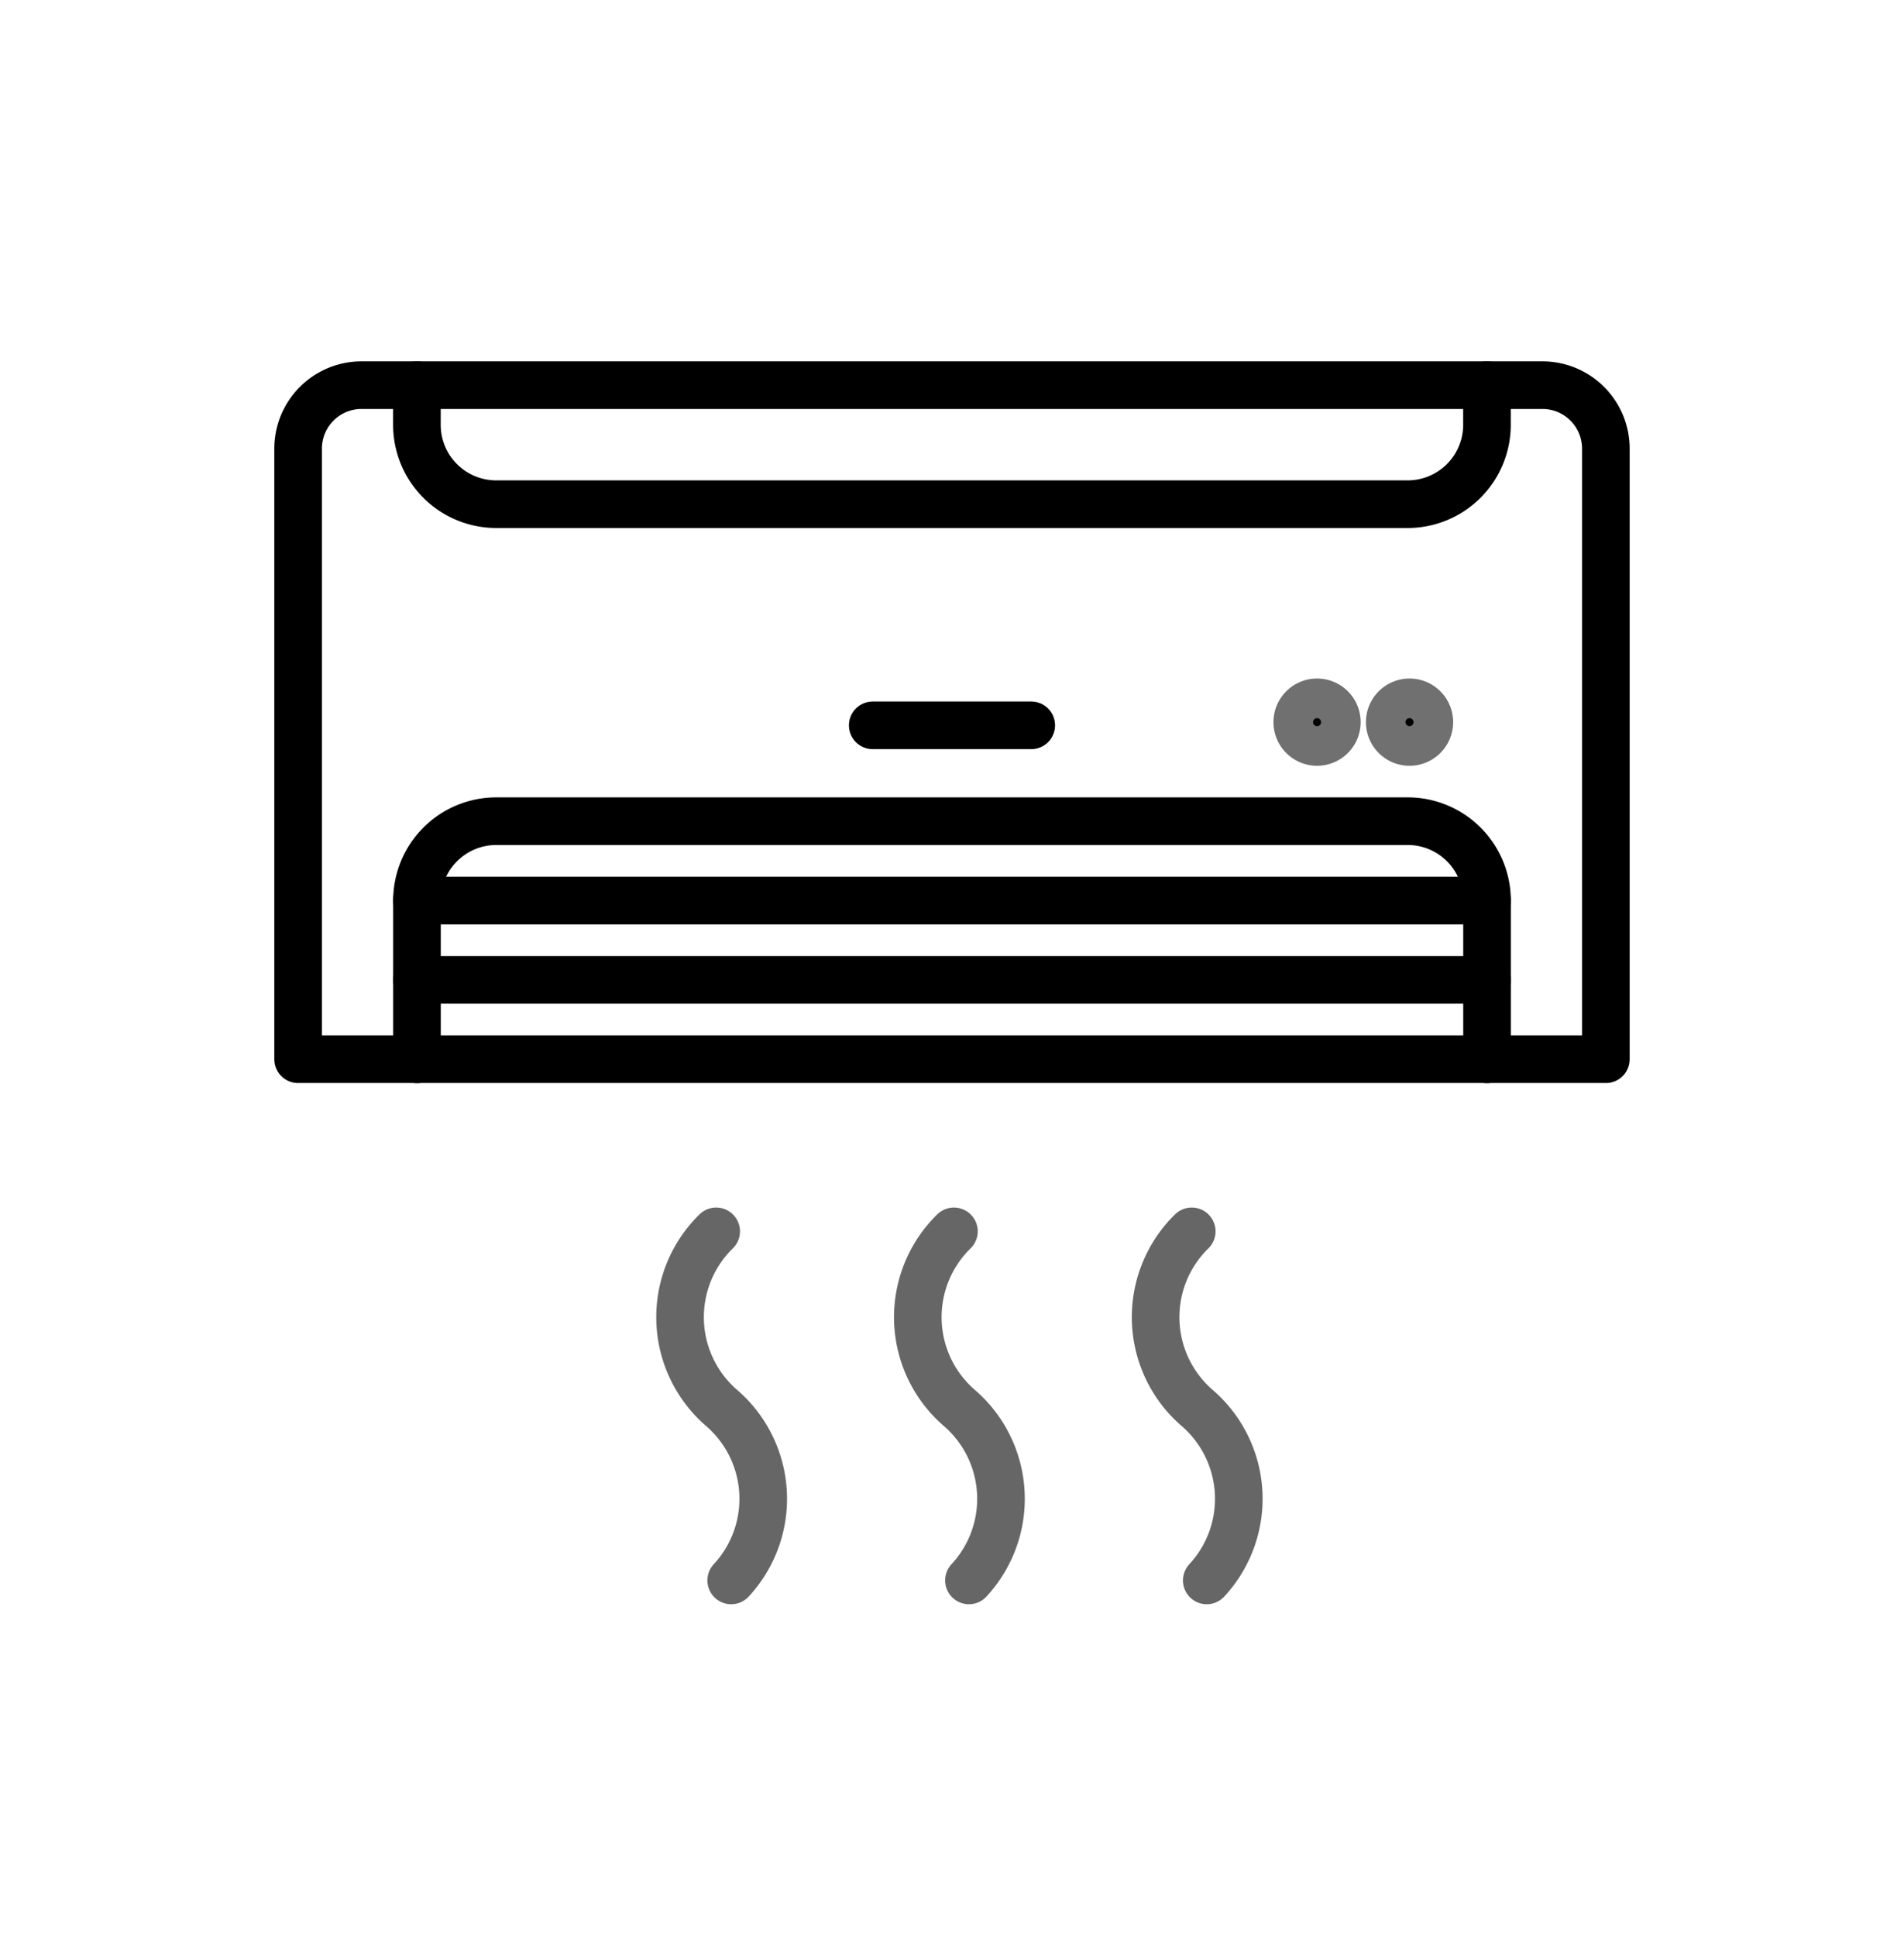
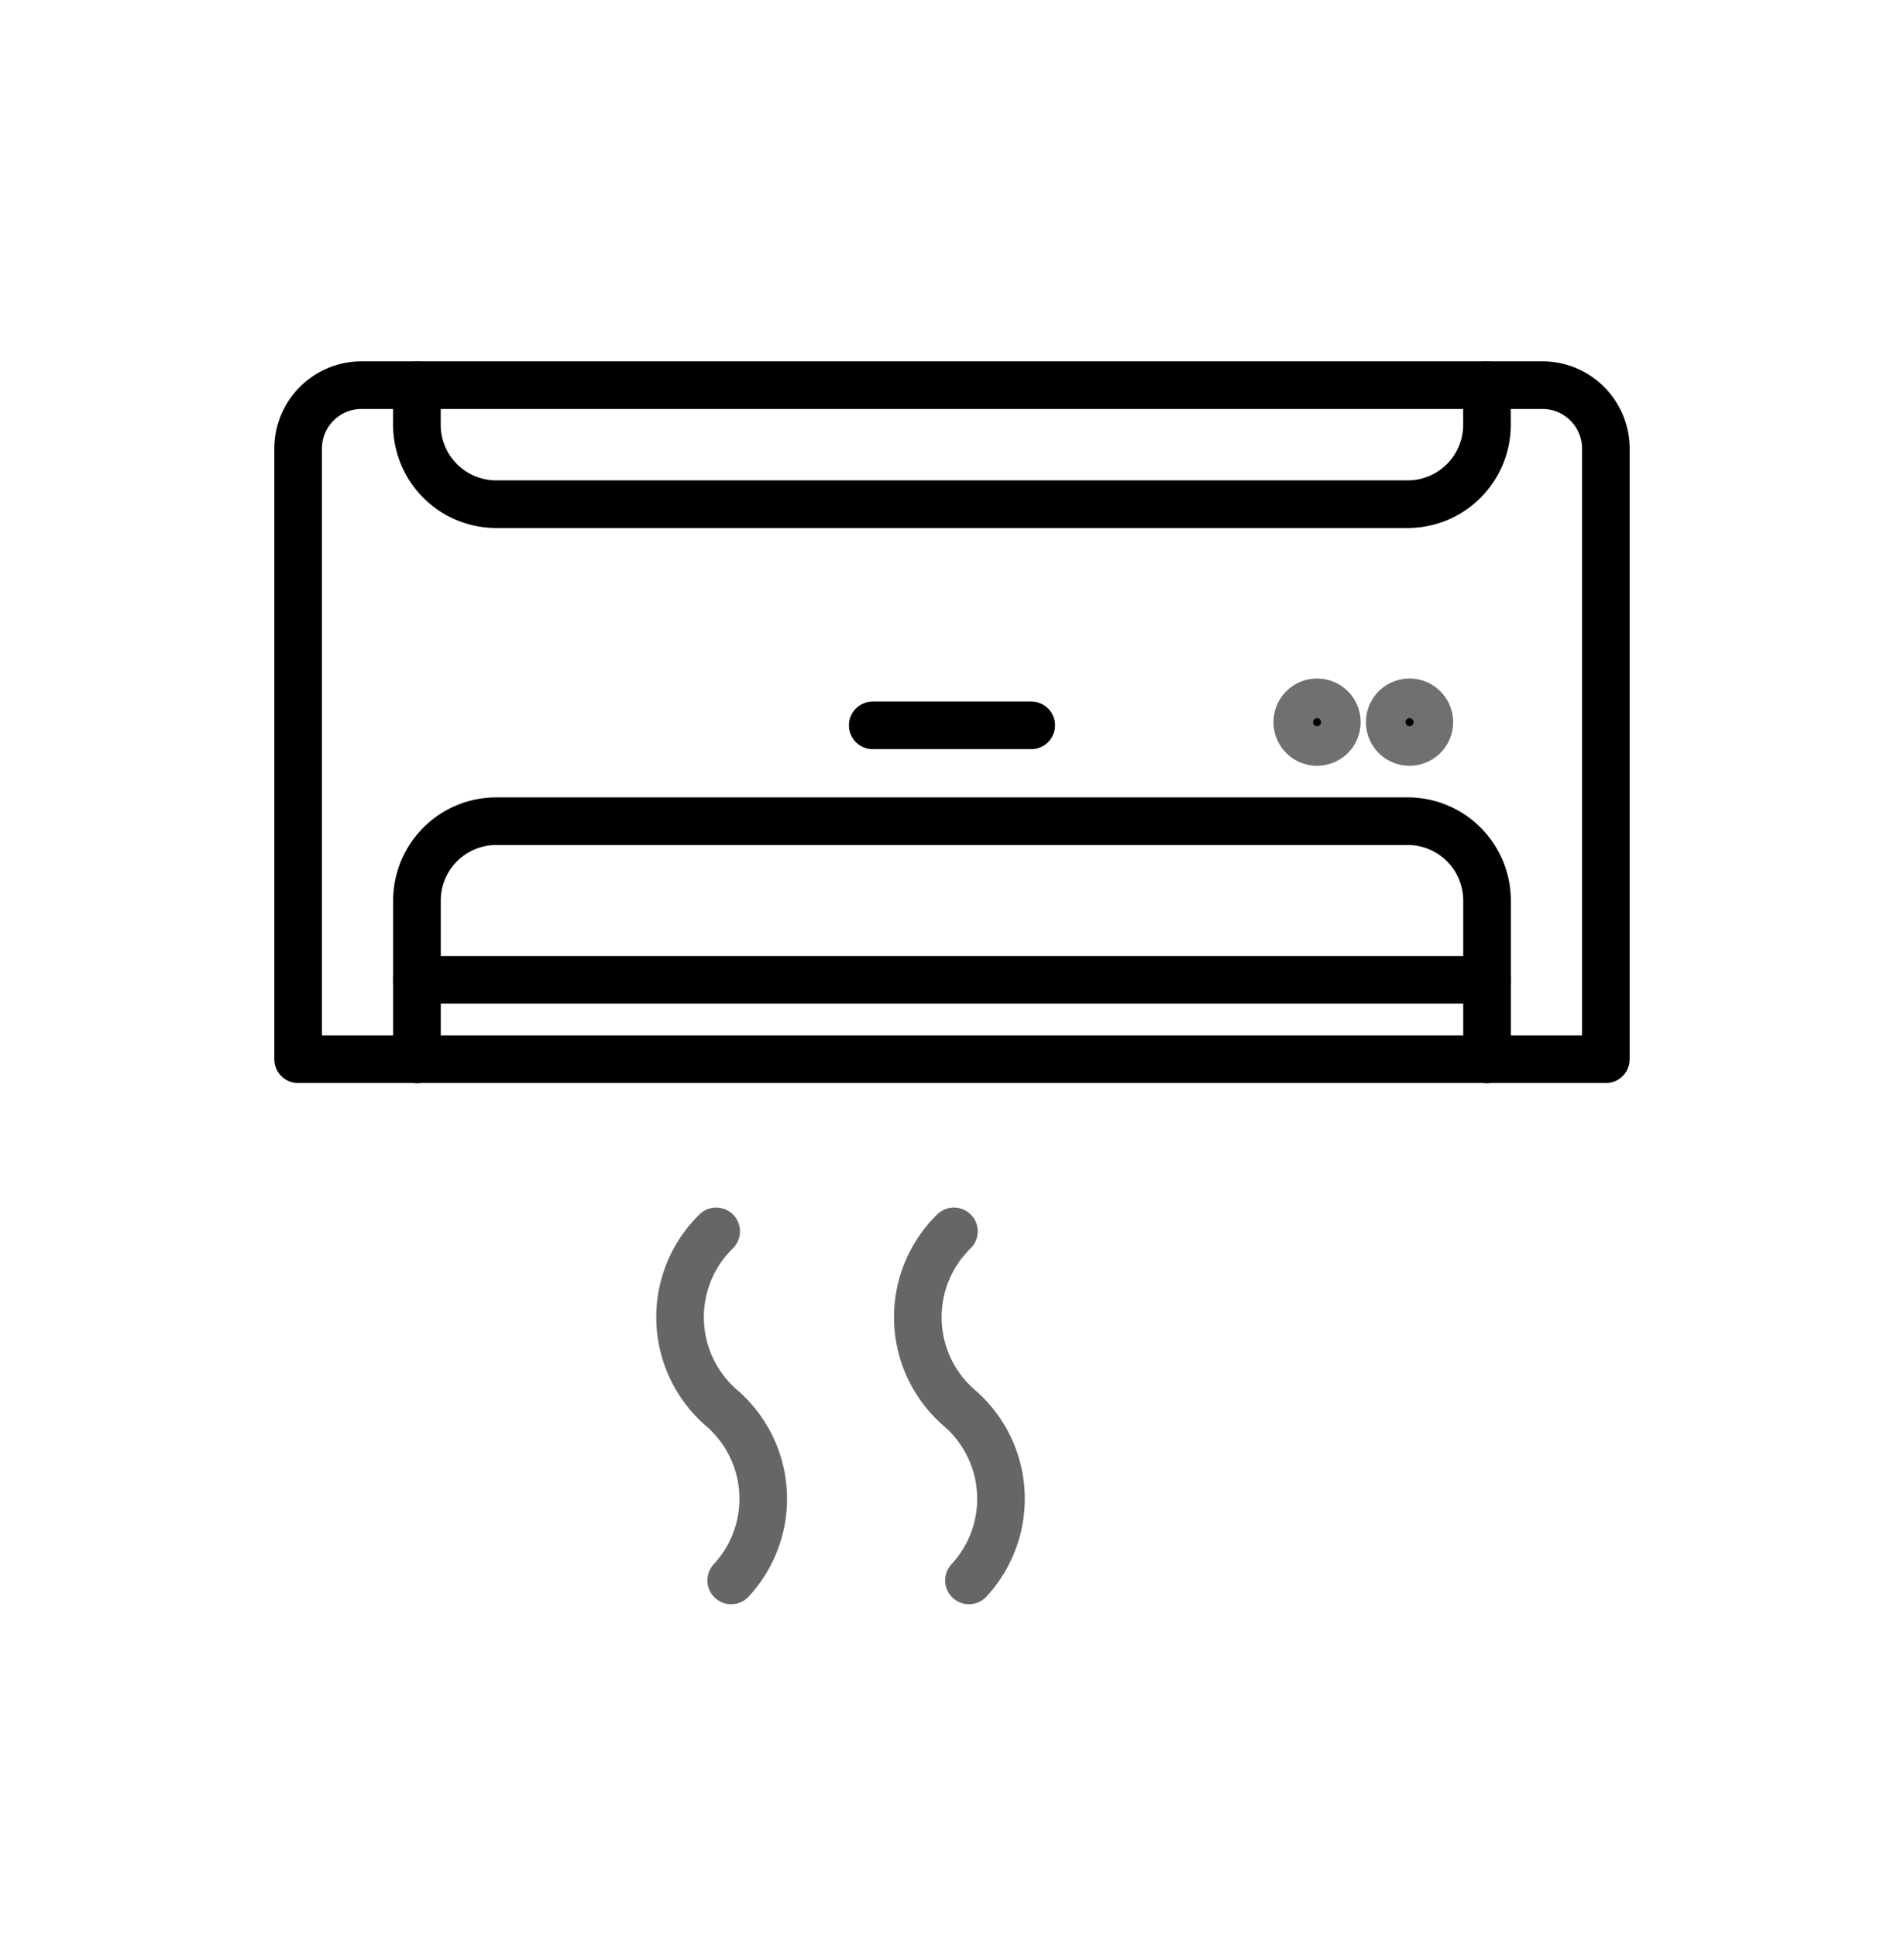
<svg xmlns="http://www.w3.org/2000/svg" width="60" height="61" viewBox="0 0 60 61">
  <g id="그룹_18703" data-name="그룹 18703" transform="translate(-730 -487)">
    <g id="그룹_18702" data-name="그룹 18702" transform="translate(4.882 4.46)">
      <path id="패스_7791" data-name="패스 7791" d="M42.211,22.23H1V3A2,2,0,0,1,3,1H40.211a2,2,0,0,1,2,2Z" transform="translate(733.512 493.671)" fill="none" stroke="#000" stroke-linecap="round" stroke-linejoin="round" stroke-width="1.5" />
      <path id="패스_7792" data-name="패스 7792" d="M6.619,29.1v-5a2.5,2.5,0,0,1,2.5-2.5H37.839a2.5,2.5,0,0,1,2.5,2.5v5" transform="translate(731.639 486.804)" fill="none" stroke="#000" stroke-linecap="round" stroke-linejoin="round" stroke-width="1.5" />
      <path id="패스_7793" data-name="패스 7793" d="M40.337,1V2.249a2.5,2.5,0,0,1-2.5,2.5H9.117a2.5,2.5,0,0,1-2.5-2.5V1" transform="translate(731.639 493.671)" fill="none" stroke="#000" stroke-linecap="round" stroke-linejoin="round" stroke-width="1.5" />
-       <line id="선_86" data-name="선 86" x2="33.718" transform="translate(738.258 510.905)" fill="none" stroke="#000" stroke-linecap="round" stroke-linejoin="round" stroke-width="1.5" />
      <line id="선_87" data-name="선 87" x2="33.718" transform="translate(738.258 513.403)" fill="none" stroke="#000" stroke-linecap="round" stroke-linejoin="round" stroke-width="1.5" />
      <line id="선_88" data-name="선 88" x2="4.995" transform="translate(752.62 505.385)" fill="none" stroke="#000" stroke-linecap="round" stroke-linejoin="round" stroke-width="1.5" />
      <path id="패스_7794" data-name="패스 7794" d="M53.842,16.609a.624.624,0,1,1-.624-.625.624.624,0,0,1,.624.625" transform="translate(716.318 488.677)" stroke="#707070" stroke-width="1.5" />
      <path id="패스_7795" data-name="패스 7795" d="M49.472,16.609a.624.624,0,1,1-.625-.625.624.624,0,0,1,.625.625" transform="translate(717.774 488.677)" stroke="#707070" stroke-width="1.5" />
      <path id="패스_7796" data-name="패스 7796" d="M20.191,40.975a3.777,3.777,0,0,0,.173,5.564,3.777,3.777,0,0,1,.3,5.43" transform="translate(727.496 480.348)" fill="none" stroke="#666" stroke-linecap="round" stroke-linejoin="round" stroke-width="1.5" />
      <path id="패스_7797" data-name="패스 7797" d="M31.429,40.975a3.777,3.777,0,0,0,.173,5.564,3.777,3.777,0,0,1,.3,5.43" transform="translate(723.75 480.348)" fill="none" stroke="#666" stroke-linecap="round" stroke-linejoin="round" stroke-width="1.5" />
-       <path id="패스_7798" data-name="패스 7798" d="M42.668,40.975a3.777,3.777,0,0,0,.173,5.564,3.777,3.777,0,0,1,.3,5.43" transform="translate(720.005 480.348)" fill="none" stroke="#666" stroke-linecap="round" stroke-linejoin="round" stroke-width="1.5" />
    </g>
    <rect id="사각형_24072" data-name="사각형 24072" width="60" height="61" transform="translate(730 487)" fill="none" />
  </g>
</svg>